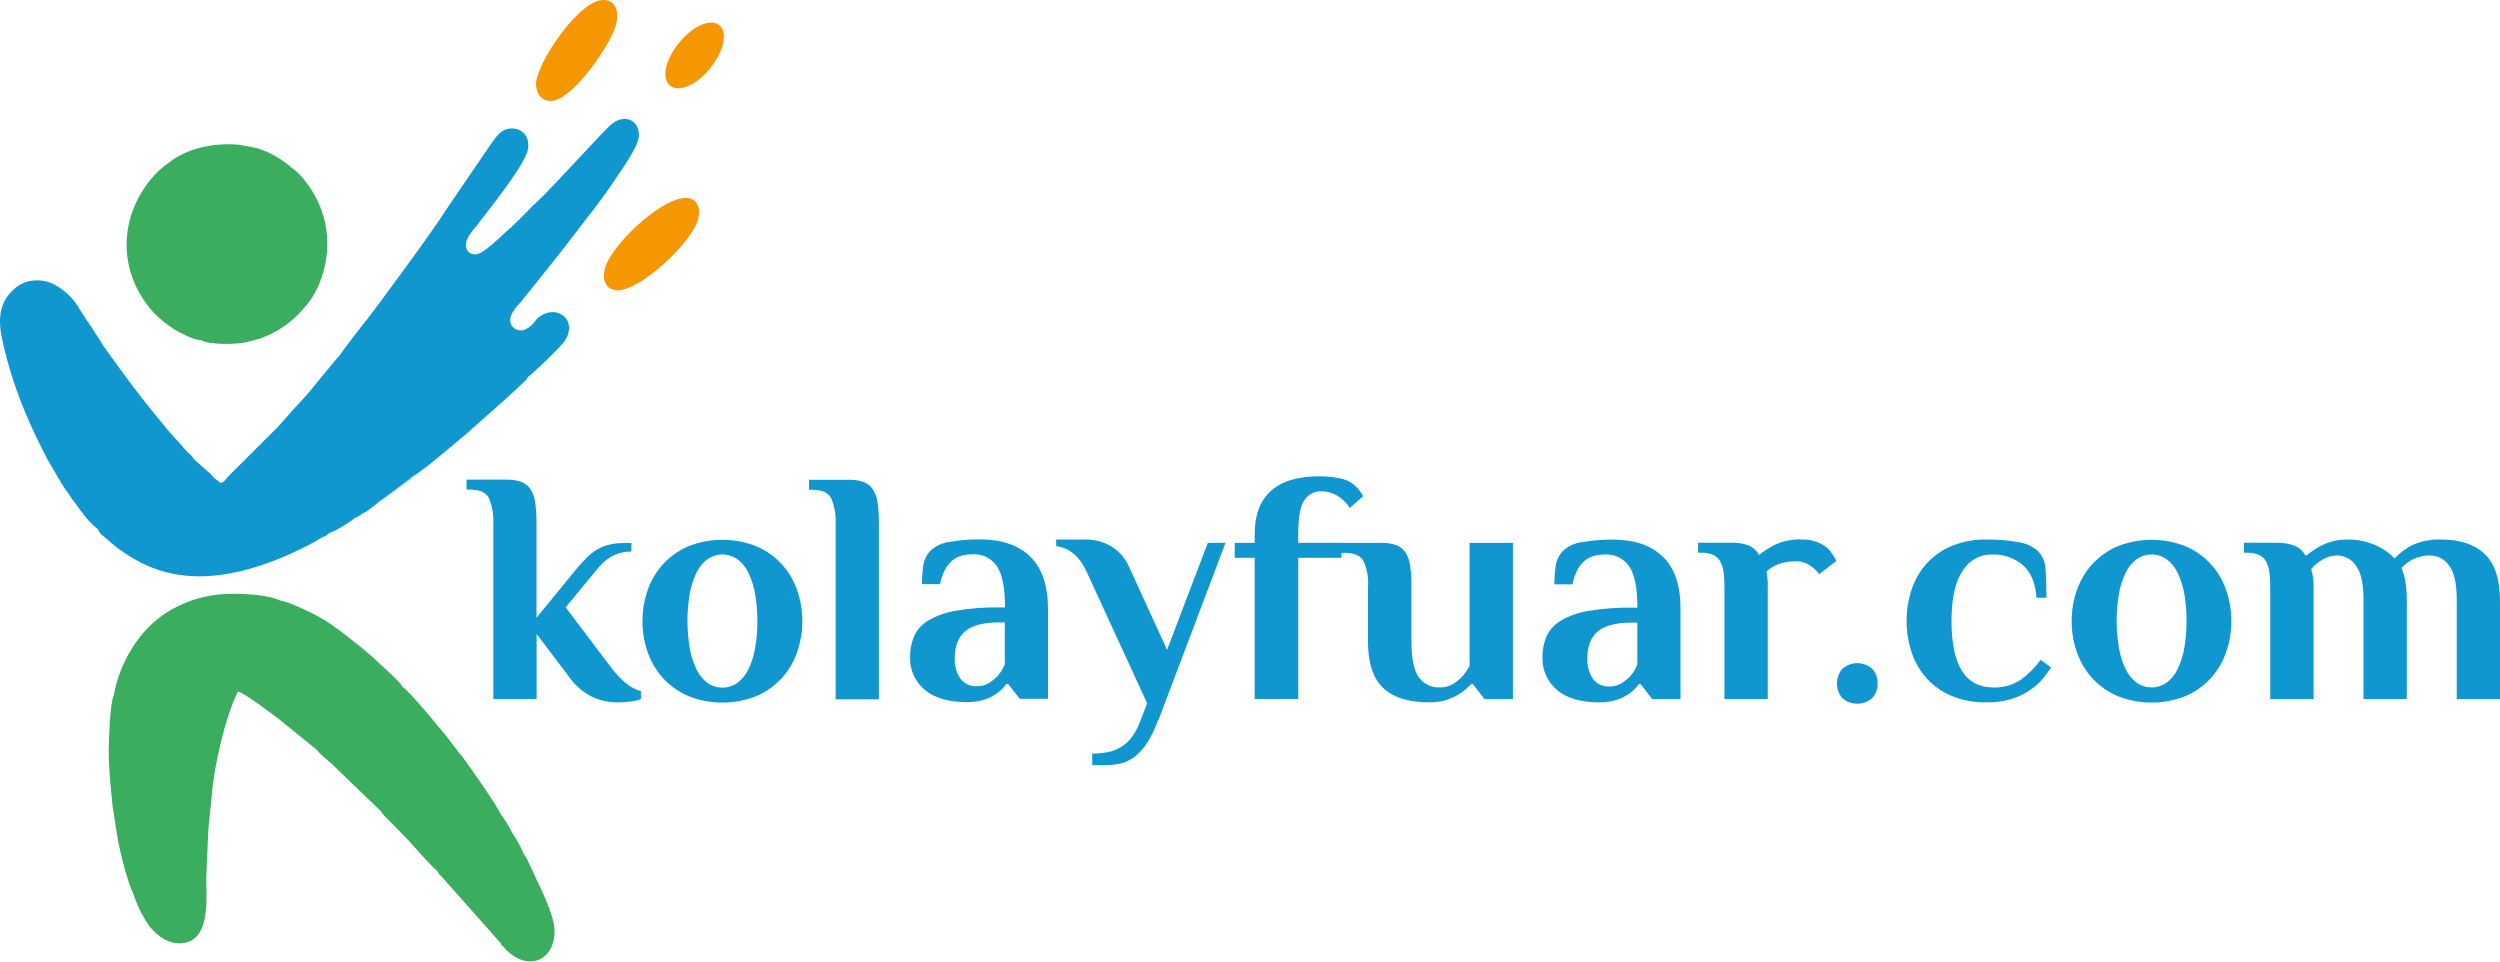
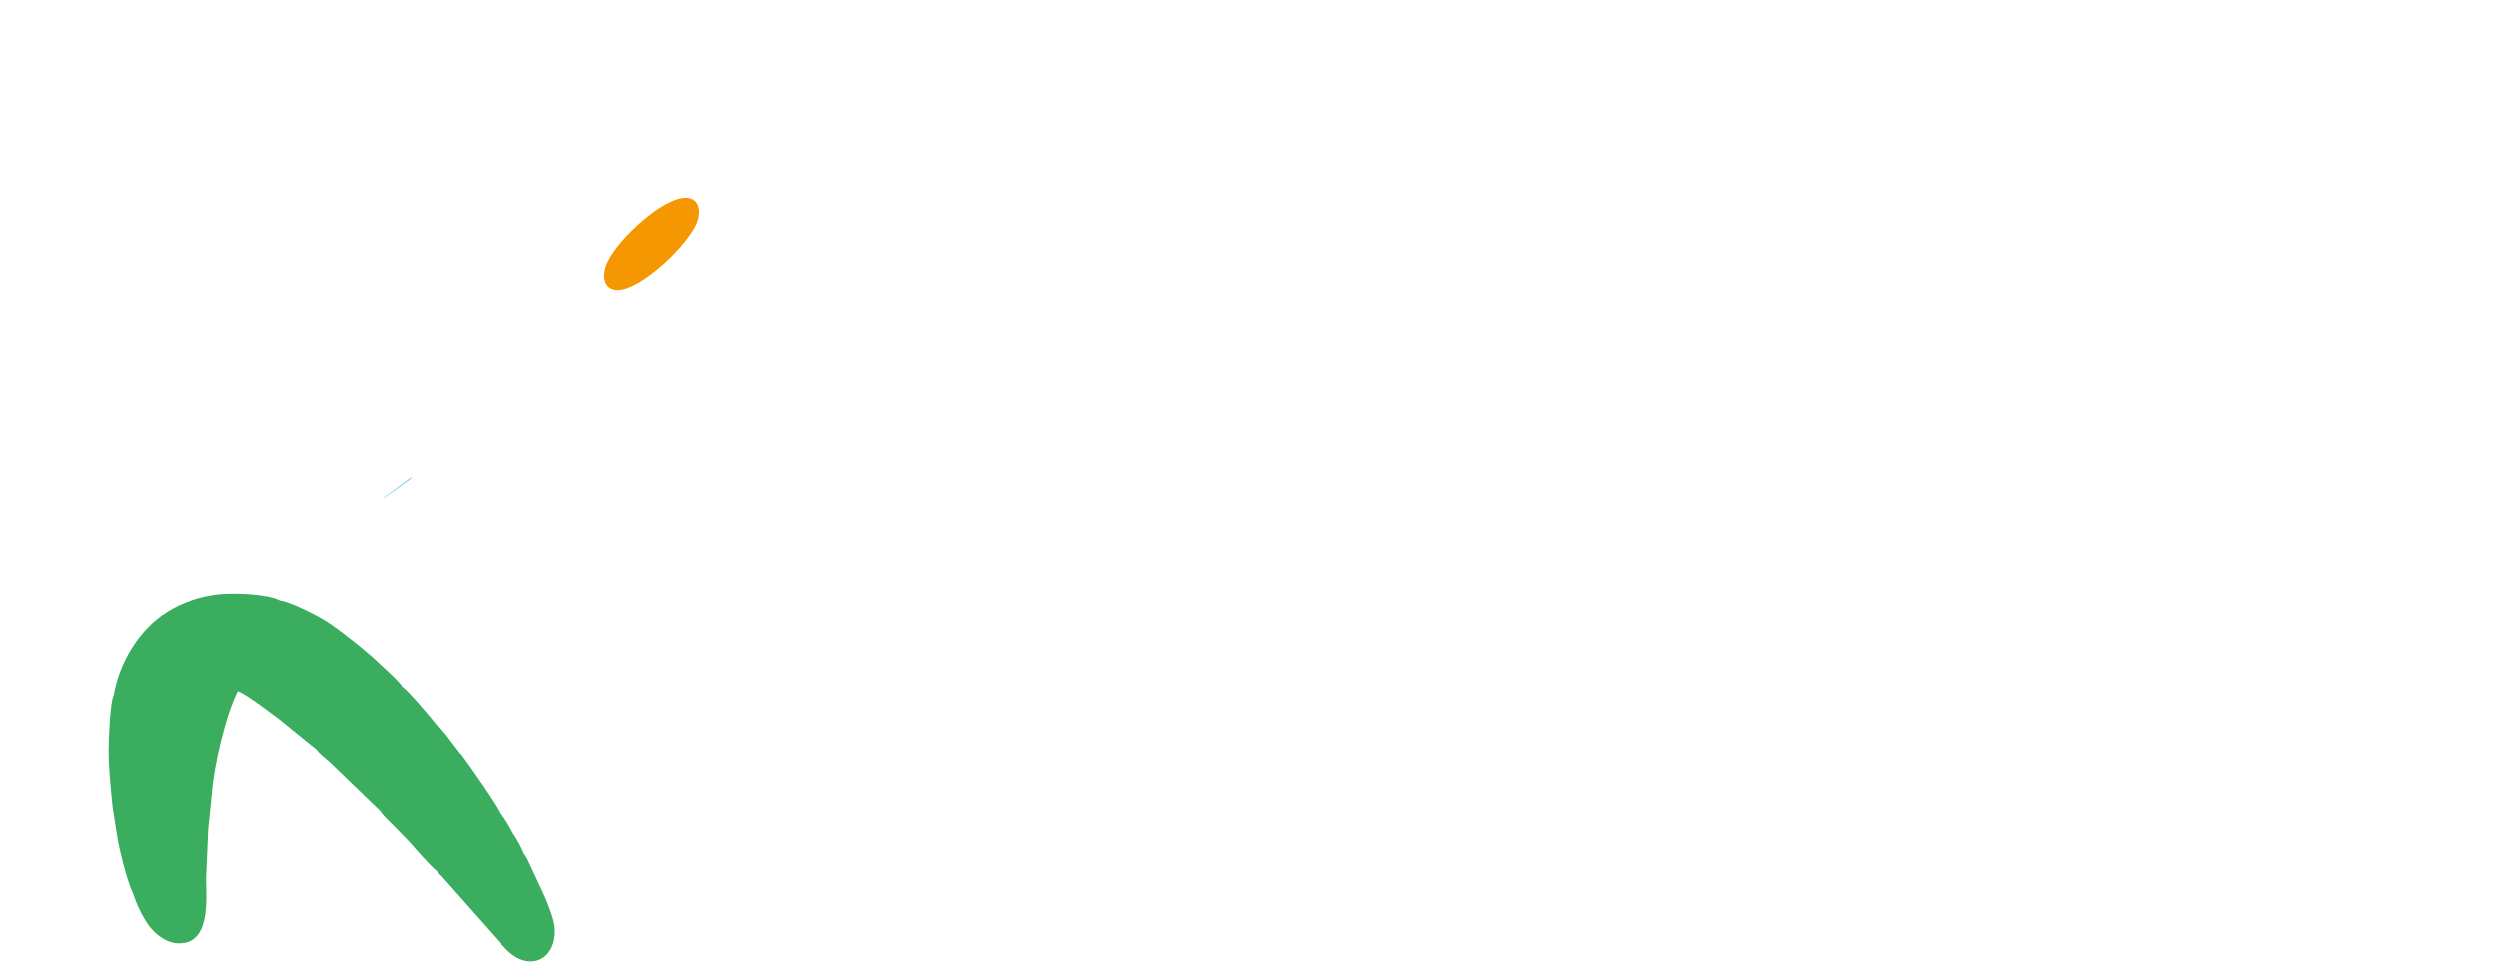
<svg xmlns="http://www.w3.org/2000/svg" width="143" height="55" viewBox="0 0 143 55" fill="none">
  <path fill-rule="evenodd" clip-rule="evenodd" d="M21.858 28.556C21.97 28.497 22.078 28.429 22.179 28.352L23.259 27.576C23.407 27.454 23.518 27.429 23.578 27.281L21.858 28.556Z" fill="#53C3E9" />
  <path fill-rule="evenodd" clip-rule="evenodd" d="M38.945 11.35C37.52 11.644 35.165 13.897 34.672 15.148C34.354 15.981 34.626 16.764 35.608 16.568C36.958 16.273 39.313 14.044 39.854 12.772C40.173 11.986 39.927 11.153 38.945 11.35Z" fill="#F49700" />
-   <path fill-rule="evenodd" clip-rule="evenodd" d="M34.281 0.031C33.053 0.29 31.138 3.02 30.77 4.295C30.696 4.466 30.659 4.65 30.664 4.836C30.668 5.022 30.713 5.204 30.796 5.371C30.882 5.527 31.019 5.649 31.184 5.716C31.349 5.784 31.532 5.792 31.703 5.741C32.882 5.495 34.895 2.604 35.214 1.477C35.532 0.398 34.978 -0.14 34.281 0.031Z" fill="#F49700" />
  <path fill-rule="evenodd" clip-rule="evenodd" d="M7.623 51.113C7.828 51.756 8.125 52.365 8.506 52.923C8.825 53.339 9.39 53.903 10.175 53.957C12.09 54.029 11.797 51.433 11.797 50.208L11.919 47.415L12.116 45.481C12.237 43.789 12.924 40.898 13.613 39.551C14.03 39.673 15.479 40.777 15.968 41.144L18.137 42.905C18.235 43.102 18.899 43.59 19.07 43.787L21.795 46.409C21.891 46.629 22.433 47.094 22.604 47.291L23.415 48.123C23.674 48.416 24.814 49.716 25.011 49.812C25.054 49.929 25.131 50.032 25.231 50.107L28.643 53.955C28.692 54.099 28.617 53.978 28.742 54.099C30.115 55.741 31.851 54.958 31.711 53.065C31.662 52.452 31.193 51.374 30.949 50.859L30.239 49.339C30.207 49.253 30.165 49.172 30.115 49.096C30.042 48.971 30.066 48.971 29.967 48.873C29.79 48.444 29.569 48.034 29.306 47.65C29.103 47.246 28.865 46.86 28.594 46.497C28.545 46.254 26.78 43.704 26.36 43.166L26.285 43.094L26.262 43.068L25.5 42.065C25.241 41.77 24.961 41.426 24.723 41.134C24.485 40.842 23.275 39.417 23.029 39.295C22.907 39 21.705 37.974 21.311 37.581L20.673 37.04C20.414 36.821 20.109 36.601 19.839 36.381C19.57 36.161 19.248 35.939 18.979 35.742C18.709 35.546 18.391 35.375 18.095 35.204C17.606 34.959 16.598 34.444 16.01 34.346C15.297 33.979 13.382 33.906 12.499 34.005C11.461 34.115 10.462 34.458 9.576 35.008C7.983 35.988 6.827 37.899 6.509 39.786C6.296 40.136 6.218 42.409 6.218 42.926C6.218 44.03 6.34 45.059 6.439 46.112L6.711 47.852C6.838 48.638 7.304 50.5 7.623 51.113Z" fill="#3AAD5E" />
-   <path fill-rule="evenodd" clip-rule="evenodd" d="M17.466 17.525C18.3 16.617 18.914 14.853 18.668 13.162C18.567 12.433 18.326 11.731 17.958 11.094C17.663 10.576 17.098 9.819 16.631 9.576C16.608 9.477 16.582 9.501 16.484 9.428C15.952 9.001 15.345 8.677 14.694 8.471L13.657 8.275C12.102 8.153 10.636 8.521 9.654 9.309C9.244 9.585 8.88 9.925 8.576 10.315C6.685 12.692 6.833 15.777 8.835 17.933C9.191 18.287 9.586 18.599 10.012 18.864C10.307 19.037 11.118 19.477 11.509 19.454C11.831 19.712 13.598 19.746 14.284 19.526L14.898 19.355C15.909 18.997 16.799 18.363 17.466 17.525Z" fill="#3AAD5E" />
-   <path fill-rule="evenodd" clip-rule="evenodd" d="M40.393 1.329C39.289 1.588 38.012 3.217 38.061 4.295C38.134 5.588 39.901 5.177 40.981 3.388C41.766 2.069 41.398 1.086 40.393 1.329Z" fill="#F49700" />
-   <path fill-rule="evenodd" clip-rule="evenodd" d="M23.578 27.273C24.119 26.981 25.617 25.706 26.169 25.241L26.806 24.703C27.397 24.163 29.066 22.717 29.459 22.327C29.68 22.104 30.195 21.688 30.195 21.566C30.454 21.396 32.11 19.826 32.33 19.459C32.698 18.895 32.589 18.233 32.11 17.99C31.545 17.646 30.858 18.013 30.612 18.357C30.472 18.568 30.276 18.737 30.047 18.846C29.917 18.903 29.771 18.915 29.633 18.879C29.494 18.843 29.372 18.763 29.286 18.649C28.944 18.132 29.545 17.548 29.827 17.23C30.76 16.053 31.716 14.902 32.626 13.703C33.535 12.503 34.514 11.326 35.325 10.051C35.625 9.635 35.903 9.203 36.16 8.758C36.419 8.293 36.724 7.753 36.419 7.207C36.113 6.661 35.463 6.718 34.996 7.085C34.652 7.344 31.558 10.76 30.871 11.396C30.332 11.887 29.768 12.524 29.275 12.963C29.104 13.136 28.835 13.333 28.71 13.48L28.169 13.964C27.977 14.134 27.771 14.29 27.555 14.429C26.868 14.82 26.402 14.184 26.793 13.547C26.913 13.331 27.062 13.133 27.236 12.958C27.407 12.738 27.532 12.542 27.703 12.348C28.192 11.686 30.107 9.309 30.206 8.5C30.304 7.838 29.913 7.349 29.273 7.349C28.633 7.349 28.366 7.866 28.071 8.254L25.48 12.053C24.954 12.942 21.565 17.548 20.987 18.282C20.767 18.541 19.466 20.219 19.417 20.351C19.292 20.426 17.575 22.606 17.23 22.937C16.712 23.454 16.175 24.163 15.538 24.775L13.082 27.224C12.934 27.372 12.823 27.617 12.592 27.617C12.395 27.421 12.274 27.398 12.149 27.224C12.082 27.145 12.008 27.072 11.929 27.005C11.858 26.954 11.792 26.897 11.732 26.834L11.144 26.317C11.045 26.192 10.885 25.949 10.75 25.9C10.726 25.853 10.692 25.811 10.652 25.776L10.602 25.727C10.553 25.678 10.602 25.704 10.53 25.655C10.431 25.484 9.768 24.822 9.597 24.602L9.302 24.235C8.467 23.229 7.732 22.298 6.947 21.22L5.856 19.704C5.807 19.557 5.363 18.944 5.242 18.724C5.021 18.406 4.801 18.088 4.604 17.768C4.237 17.084 3.661 16.535 2.959 16.201C2.523 16.021 2.041 15.987 1.583 16.102C1.201 16.214 0.859 16.436 0.601 16.738C0.013 17.377 -0.109 18.184 0.086 19.239C0.437 20.907 0.964 22.533 1.658 24.09C1.977 24.825 2.345 25.559 2.695 26.244C2.892 26.588 3.731 28.054 3.897 28.204C4.018 28.413 4.157 28.611 4.314 28.794C4.436 28.965 4.573 29.161 4.708 29.332C4.965 29.69 5.27 30.012 5.615 30.289C5.69 30.547 5.983 30.705 6.156 30.876C6.754 31.413 7.423 31.867 8.144 32.223C10.499 33.399 13.066 33.032 15.458 32.15C15.989 31.96 16.508 31.739 17.012 31.488C17.503 31.265 17.979 31.011 18.437 30.728C18.596 30.679 18.74 30.59 18.855 30.47C19.098 30.444 20.15 29.784 20.277 29.637L20.536 29.513L20.684 29.417L20.707 29.391C20.733 29.368 20.733 29.368 20.756 29.368C21.101 29.221 21.64 28.706 21.813 28.608L23.578 27.273Z" fill="#1097D0" />
-   <path fill-rule="evenodd" clip-rule="evenodd" d="M30.695 36.259V39.986H28.218V29.901C28.236 29.43 28.155 28.96 27.98 28.522C27.821 28.178 27.456 28.005 26.887 28.005H26.687V27.434H28.972C29.254 27.426 29.534 27.468 29.801 27.558C30.017 27.636 30.203 27.779 30.335 27.966C30.482 28.196 30.576 28.456 30.61 28.727C30.666 29.117 30.692 29.511 30.687 29.906V35.336L32.991 32.523C33.182 32.295 33.369 32.088 33.553 31.905C33.73 31.726 33.929 31.57 34.144 31.439C34.362 31.308 34.6 31.212 34.849 31.155C35.139 31.087 35.436 31.055 35.735 31.059H36.115V31.548C35.757 31.542 35.402 31.62 35.079 31.775C34.74 31.954 34.442 32.201 34.203 32.499L32.356 34.741L34.887 38.088C35.154 38.461 35.468 38.799 35.82 39.093C36.065 39.299 36.351 39.448 36.66 39.531V39.988C36.483 40.058 36.297 40.102 36.108 40.12C35.855 40.157 35.601 40.176 35.346 40.177C34.826 40.18 34.312 40.067 33.841 39.846C33.304 39.566 32.846 39.157 32.506 38.657L30.693 36.262L30.695 36.259ZM43.321 35.517C43.324 35.011 43.282 34.506 43.197 34.007C43.13 33.589 43.005 33.183 42.826 32.799C42.684 32.487 42.468 32.214 42.196 32.003C41.943 31.817 41.636 31.716 41.321 31.716C41.005 31.716 40.699 31.817 40.445 32.003C40.174 32.213 39.959 32.487 39.818 32.799C39.639 33.183 39.514 33.59 39.445 34.007C39.282 35.008 39.282 36.029 39.445 37.03C39.514 37.447 39.639 37.854 39.818 38.238C39.957 38.555 40.172 38.833 40.445 39.047C40.699 39.233 41.005 39.334 41.321 39.334C41.636 39.334 41.943 39.233 42.196 39.047C42.468 38.836 42.684 38.563 42.826 38.251C43.005 37.867 43.13 37.461 43.197 37.043C43.282 36.543 43.324 36.037 43.321 35.53V35.517ZM36.75 35.517C36.748 34.9 36.855 34.288 37.064 33.707C37.262 33.156 37.57 32.651 37.971 32.223C38.376 31.798 38.866 31.461 39.408 31.235C40.639 30.756 42.005 30.756 43.235 31.235C43.778 31.461 44.268 31.798 44.673 32.223C45.073 32.651 45.38 33.156 45.578 33.707C45.999 34.887 45.999 36.176 45.578 37.356C45.381 37.906 45.073 38.411 44.673 38.837C44.269 39.264 43.779 39.602 43.235 39.828C42.005 40.307 40.639 40.307 39.408 39.828C38.865 39.602 38.375 39.264 37.971 38.837C37.57 38.411 37.261 37.906 37.064 37.356C36.853 36.77 36.747 36.152 36.75 35.53V35.517ZM47.798 29.911C47.816 29.44 47.735 28.971 47.56 28.533C47.399 28.184 47.041 28.016 46.464 28.016H46.275V27.444H48.56C48.84 27.436 49.12 27.478 49.386 27.568C49.602 27.646 49.789 27.789 49.92 27.977C50.068 28.206 50.163 28.466 50.197 28.737C50.252 29.128 50.277 29.522 50.272 29.916V40.001H47.798V29.916V29.911ZM57.473 35.6H57.185C56.273 35.6 55.615 35.768 55.216 36.102C54.817 36.435 54.615 36.937 54.615 37.62C54.584 38.052 54.702 38.481 54.949 38.837C55.056 38.973 55.194 39.081 55.351 39.153C55.509 39.225 55.681 39.258 55.853 39.251C56.112 39.261 56.367 39.194 56.587 39.057C56.772 38.939 56.942 38.797 57.092 38.636C57.251 38.446 57.379 38.232 57.473 38.002V35.6ZM56.042 30.85C57.29 30.85 58.252 31.179 58.929 31.837C59.606 32.496 59.945 33.497 59.947 34.84V39.973H58.33L57.662 39.117H57.569C57.423 39.324 57.242 39.504 57.035 39.65C56.821 39.806 56.583 39.929 56.33 40.011C55.995 40.117 55.645 40.168 55.294 40.161C54.242 40.161 53.439 39.924 52.887 39.45C52.617 39.224 52.402 38.939 52.259 38.618C52.115 38.297 52.046 37.948 52.058 37.596C52.049 37.182 52.127 36.771 52.286 36.389C52.459 36.017 52.741 35.706 53.094 35.496C53.579 35.213 54.112 35.023 54.667 34.935C55.503 34.794 56.35 34.73 57.198 34.744H57.486C57.486 33.604 57.325 32.812 57.009 32.37C56.86 32.156 56.66 31.983 56.427 31.866C56.194 31.75 55.935 31.694 55.675 31.703C55.467 31.703 55.26 31.725 55.058 31.77C54.86 31.816 54.674 31.904 54.514 32.029C54.335 32.171 54.187 32.347 54.076 32.546C53.931 32.818 53.828 33.11 53.77 33.412H52.734C52.735 33.075 52.757 32.738 52.801 32.404C52.842 32.071 52.985 31.759 53.211 31.512C53.521 31.22 53.919 31.038 54.343 30.994C54.912 30.896 55.488 30.848 56.066 30.852L56.042 30.85ZM66.233 41.209C66.079 41.654 65.874 42.081 65.624 42.481C65.438 42.775 65.206 43.037 64.937 43.257C64.707 43.44 64.443 43.575 64.16 43.655C63.859 43.732 63.549 43.771 63.237 43.769H62.476V43.104C62.779 43.107 63.082 43.078 63.38 43.019C63.646 42.965 63.9 42.865 64.131 42.724C64.368 42.578 64.575 42.387 64.74 42.163C64.941 41.886 65.102 41.582 65.217 41.261L65.616 40.226L62.183 32.763C61.767 31.837 61.177 31.331 60.413 31.243V30.863H62.09C62.62 30.851 63.142 30.992 63.593 31.271C64.02 31.537 64.359 31.924 64.564 32.383L66.756 37.172L69.088 31.051H70.098L66.251 41.222L66.233 41.209ZM75.487 27.245C75.82 27.245 76.152 27.274 76.48 27.33C76.739 27.364 76.99 27.445 77.221 27.568C77.543 27.763 77.802 28.047 77.965 28.385L77.21 29.055C77.031 28.774 76.79 28.537 76.506 28.362C76.231 28.192 75.914 28.102 75.591 28.104C75.395 28.095 75.2 28.138 75.026 28.229C74.853 28.32 74.706 28.455 74.601 28.621C74.373 28.965 74.259 29.602 74.259 30.532V31.049H76.734V31.905H74.259V39.983H71.769V31.907H70.627V31.051H71.769V30.534C71.769 29.457 72.078 28.639 72.695 28.08C73.311 27.522 74.24 27.243 75.482 27.245H75.487ZM78.247 33.523V36.678C78.247 37.907 78.536 38.798 79.115 39.349C79.694 39.901 80.579 40.176 81.771 40.174C82.113 40.181 82.455 40.13 82.781 40.024C83.044 39.936 83.293 39.815 83.525 39.662C83.753 39.509 83.964 39.33 84.152 39.13H84.248L84.913 39.986H86.538V31.051H84.061V38.085C83.944 38.312 83.797 38.523 83.623 38.711C83.471 38.874 83.297 39.015 83.105 39.13C82.877 39.261 82.617 39.328 82.354 39.321C82.121 39.333 81.889 39.285 81.679 39.184C81.469 39.082 81.289 38.929 81.154 38.739C80.874 38.353 80.734 37.672 80.734 36.696V33.523C80.739 33.129 80.714 32.735 80.659 32.344C80.624 32.074 80.53 31.814 80.382 31.584C80.251 31.395 80.065 31.252 79.848 31.175C79.581 31.086 79.301 31.044 79.019 31.051H76.734V31.623H76.925C77.496 31.623 77.86 31.795 78.019 32.14C78.195 32.577 78.277 33.047 78.257 33.518L78.247 33.523ZM93.655 35.613H93.37C92.457 35.613 91.799 35.78 91.399 36.115C91 36.446 90.797 36.95 90.797 37.633C90.767 38.065 90.885 38.494 91.132 38.85C91.239 38.986 91.377 39.094 91.534 39.166C91.691 39.237 91.863 39.271 92.036 39.264C92.294 39.274 92.55 39.206 92.769 39.07C92.955 38.952 93.125 38.81 93.274 38.649C93.433 38.459 93.562 38.245 93.655 38.015V35.613ZM92.238 30.863C93.482 30.863 94.443 31.192 95.122 31.85C95.801 32.509 96.135 33.51 96.124 34.853V39.986H94.505L93.839 39.13H93.743C93.598 39.337 93.417 39.517 93.21 39.662C92.996 39.82 92.758 39.942 92.505 40.024C92.17 40.131 91.82 40.181 91.469 40.174C90.413 40.174 89.61 39.937 89.059 39.463C88.789 39.237 88.575 38.952 88.431 38.631C88.287 38.31 88.219 37.961 88.23 37.609C88.223 37.195 88.3 36.784 88.458 36.402C88.632 36.029 88.915 35.718 89.269 35.51C89.752 35.226 90.285 35.035 90.839 34.948C91.676 34.807 92.524 34.743 93.373 34.757H93.658C93.658 33.617 93.499 32.826 93.181 32.383C93.033 32.169 92.833 31.997 92.601 31.88C92.368 31.763 92.11 31.707 91.849 31.716C91.641 31.715 91.433 31.738 91.23 31.783C91.032 31.828 90.846 31.917 90.686 32.042C90.508 32.185 90.36 32.36 90.248 32.559C90.104 32.831 90.001 33.123 89.945 33.425H88.909C88.91 33.088 88.932 32.751 88.976 32.417C89.017 32.084 89.16 31.773 89.385 31.525C89.696 31.232 90.095 31.05 90.52 31.007C91.089 30.909 91.666 30.861 92.243 30.865L92.238 30.863ZM103.037 30.863C103.517 30.84 103.992 30.974 104.39 31.243C104.498 31.312 104.595 31.4 104.675 31.501C104.75 31.605 104.817 31.698 104.874 31.788C104.921 31.858 104.962 31.93 104.998 32.006L105.035 32.091L104.058 32.841C103.96 32.705 103.844 32.584 103.713 32.479C103.589 32.375 103.451 32.288 103.304 32.22C103.127 32.141 102.935 32.102 102.742 32.106C102.389 32.096 102.037 32.154 101.705 32.277C101.462 32.37 101.239 32.509 101.047 32.686C101.06 32.776 101.073 32.869 101.086 32.97C101.099 33.071 101.107 33.159 101.115 33.265C101.122 33.371 101.115 33.485 101.115 33.599V39.986H98.638V33.521C98.639 33.262 98.624 33.002 98.591 32.745C98.565 32.534 98.504 32.328 98.41 32.138C98.322 31.968 98.181 31.831 98.008 31.747C97.793 31.651 97.559 31.606 97.324 31.615H97.132V31.044H99.019C99.365 31.029 99.712 31.084 100.037 31.206C100.287 31.314 100.492 31.505 100.617 31.747C100.905 31.508 101.222 31.306 101.56 31.147C102.018 30.941 102.517 30.841 103.019 30.855L103.037 30.863ZM107.398 39.091C107.404 39.244 107.381 39.396 107.328 39.54C107.276 39.684 107.196 39.816 107.092 39.929C106.855 40.137 106.551 40.252 106.236 40.252C105.92 40.252 105.616 40.137 105.379 39.929C105.181 39.695 105.072 39.399 105.072 39.092C105.072 38.786 105.181 38.489 105.379 38.256C105.616 38.048 105.92 37.933 106.236 37.933C106.551 37.933 106.855 38.048 107.092 38.256C107.195 38.368 107.276 38.5 107.328 38.643C107.381 38.786 107.404 38.938 107.398 39.091ZM113.911 31.716C113.579 31.716 113.253 31.802 112.964 31.966C112.675 32.129 112.434 32.365 112.264 32.65C111.839 33.27 111.626 34.226 111.626 35.517C111.626 38.055 112.42 39.323 114.007 39.321C114.579 39.346 115.144 39.186 115.616 38.863C116.041 38.547 116.417 38.168 116.73 37.741L117.321 38.181C117.166 38.415 116.997 38.641 116.816 38.856C116.603 39.103 116.356 39.32 116.083 39.499C115.762 39.71 115.413 39.874 115.046 39.986C114.586 40.12 114.108 40.184 113.629 40.174C112.944 40.19 112.263 40.064 111.629 39.805C111.084 39.577 110.596 39.232 110.199 38.796C109.814 38.366 109.523 37.862 109.344 37.314C108.96 36.148 108.96 34.889 109.344 33.723C109.524 33.175 109.815 32.669 110.199 32.238C110.596 31.803 111.084 31.46 111.629 31.232C112.263 30.973 112.944 30.847 113.629 30.863C114.245 30.853 114.86 30.903 115.466 31.013C115.88 31.074 116.267 31.253 116.58 31.53C116.831 31.793 116.98 32.137 117 32.499C117.036 32.906 117.057 33.469 117.057 34.191H116.484C116.435 33.379 116.184 32.766 115.733 32.347C115.233 31.911 114.582 31.686 113.919 31.718L113.911 31.716ZM125.071 35.517C125.073 35.011 125.033 34.506 124.949 34.007C124.88 33.59 124.754 33.183 124.576 32.799C124.435 32.487 124.22 32.213 123.949 32.003C123.694 31.817 123.387 31.716 123.072 31.716C122.756 31.716 122.449 31.817 122.195 32.003C121.924 32.214 121.709 32.487 121.568 32.799C121.389 33.183 121.264 33.589 121.197 34.007C121.031 35.008 121.031 36.029 121.197 37.03C121.264 37.448 121.389 37.854 121.568 38.238C121.709 38.55 121.924 38.823 122.195 39.034C122.449 39.22 122.756 39.321 123.072 39.321C123.387 39.321 123.694 39.22 123.949 39.034C124.22 38.824 124.435 38.55 124.576 38.238C124.754 37.854 124.88 37.447 124.949 37.03C125.033 36.53 125.073 36.024 125.071 35.517ZM118.5 35.517C118.498 34.9 118.605 34.287 118.816 33.707C119.013 33.156 119.321 32.651 119.72 32.223C120.126 31.798 120.615 31.461 121.158 31.235C122.389 30.756 123.755 30.756 124.985 31.235C125.526 31.46 126.014 31.797 126.416 32.222C126.817 32.648 127.125 33.154 127.317 33.707C127.739 34.887 127.739 36.176 127.317 37.356C127.124 37.908 126.816 38.413 126.414 38.839C126.013 39.265 125.526 39.602 124.985 39.828C123.755 40.307 122.389 40.307 121.158 39.828C120.615 39.602 120.125 39.264 119.72 38.837C119.32 38.411 119.013 37.906 118.816 37.356C118.603 36.771 118.496 36.153 118.5 35.53V35.517ZM131.929 31.773C132.216 31.533 132.532 31.329 132.869 31.165C133.325 30.951 133.825 30.848 134.328 30.863C134.656 30.858 134.983 30.899 135.3 30.984C135.568 31.056 135.828 31.155 136.077 31.279C136.273 31.377 136.459 31.495 136.631 31.631C136.751 31.726 136.862 31.832 136.963 31.946C137.249 31.643 137.584 31.388 137.953 31.194C138.489 30.945 139.078 30.832 139.668 30.863C140.723 30.863 141.542 31.138 142.124 31.688C142.706 32.237 142.998 33.128 143 34.359V39.986H140.526V34.315C140.526 33.384 140.378 32.727 140.088 32.347C139.967 32.171 139.805 32.026 139.616 31.926C139.427 31.826 139.216 31.774 139.002 31.773C138.67 31.768 138.341 31.84 138.041 31.982C137.781 32.104 137.55 32.28 137.365 32.499C137.423 32.637 137.474 32.778 137.515 32.921C137.563 33.105 137.598 33.293 137.621 33.482C137.655 33.764 137.67 34.049 137.668 34.333V39.986H135.193V34.315C135.193 33.384 135.046 32.727 134.756 32.347C134.635 32.171 134.473 32.026 134.284 31.926C134.095 31.826 133.884 31.774 133.67 31.773C133.365 31.776 133.068 31.866 132.812 32.031C132.58 32.166 132.374 32.342 132.203 32.549C132.218 32.636 132.237 32.722 132.26 32.807C132.288 32.914 132.307 33.023 132.317 33.133C132.331 33.273 132.337 33.414 132.336 33.554V39.988H129.859V33.523C129.86 33.264 129.845 33.005 129.812 32.748C129.788 32.536 129.727 32.33 129.631 32.14C129.544 31.97 129.403 31.833 129.232 31.75C129.016 31.654 128.781 31.609 128.545 31.618H128.356V31.046H130.24C130.578 31.039 130.914 31.094 131.232 31.209C131.504 31.31 131.728 31.509 131.859 31.768L131.929 31.773Z" fill="#1097D0" />
</svg>